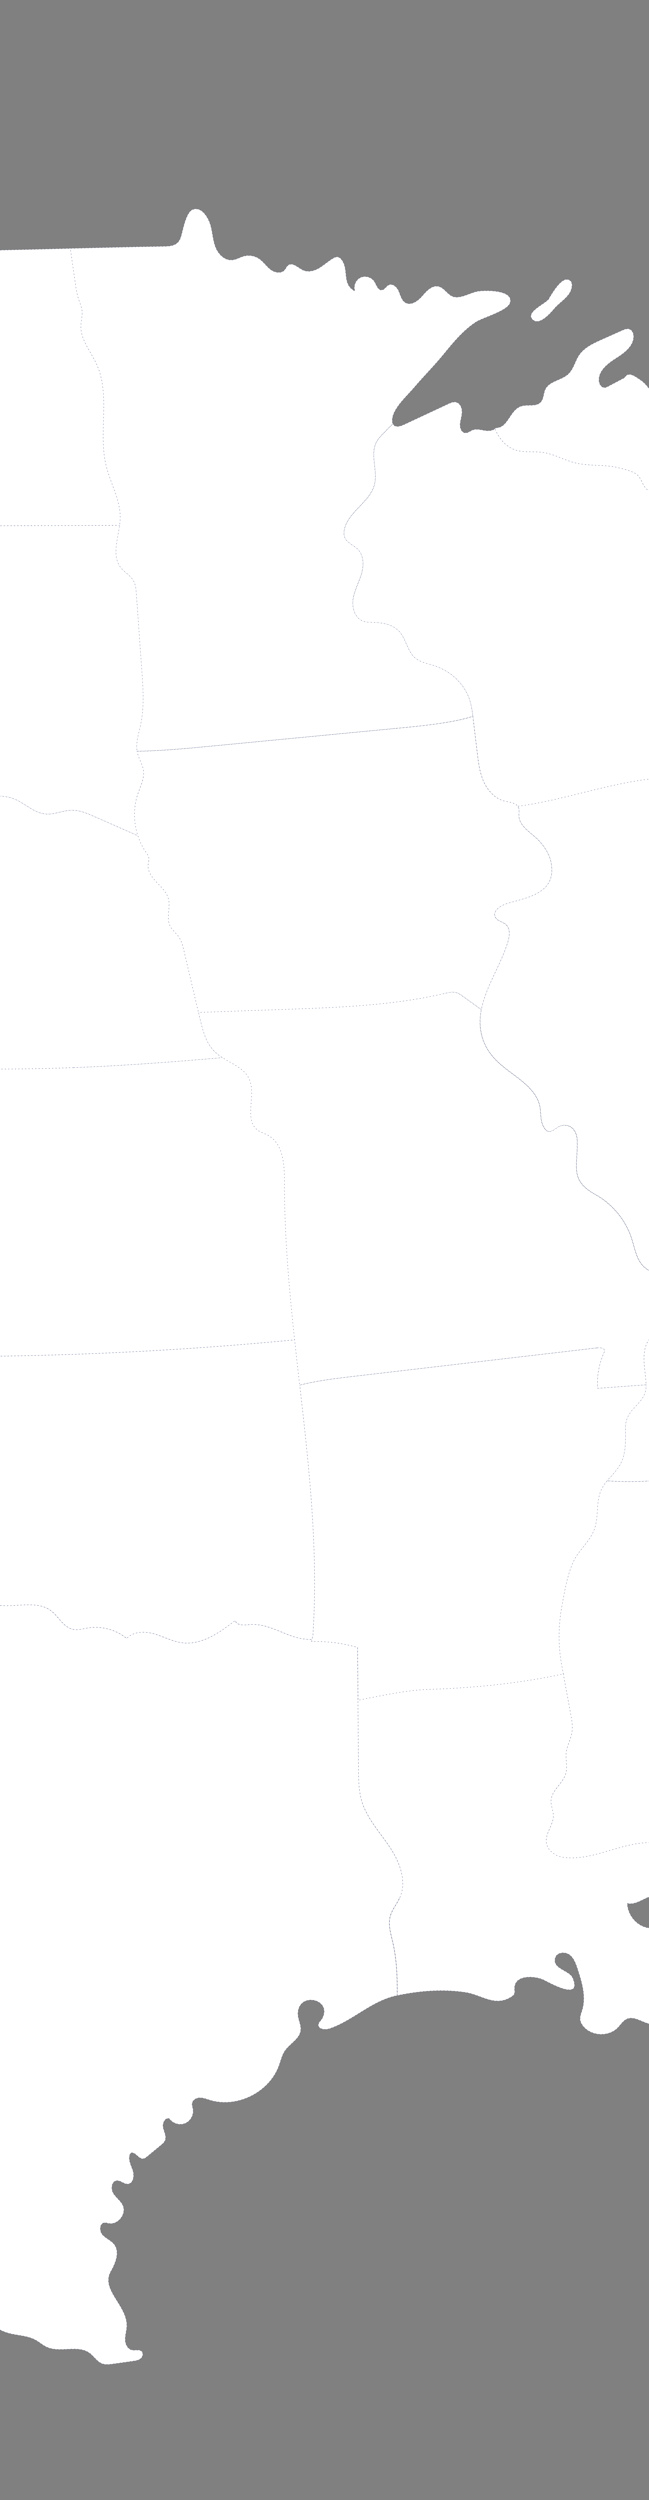
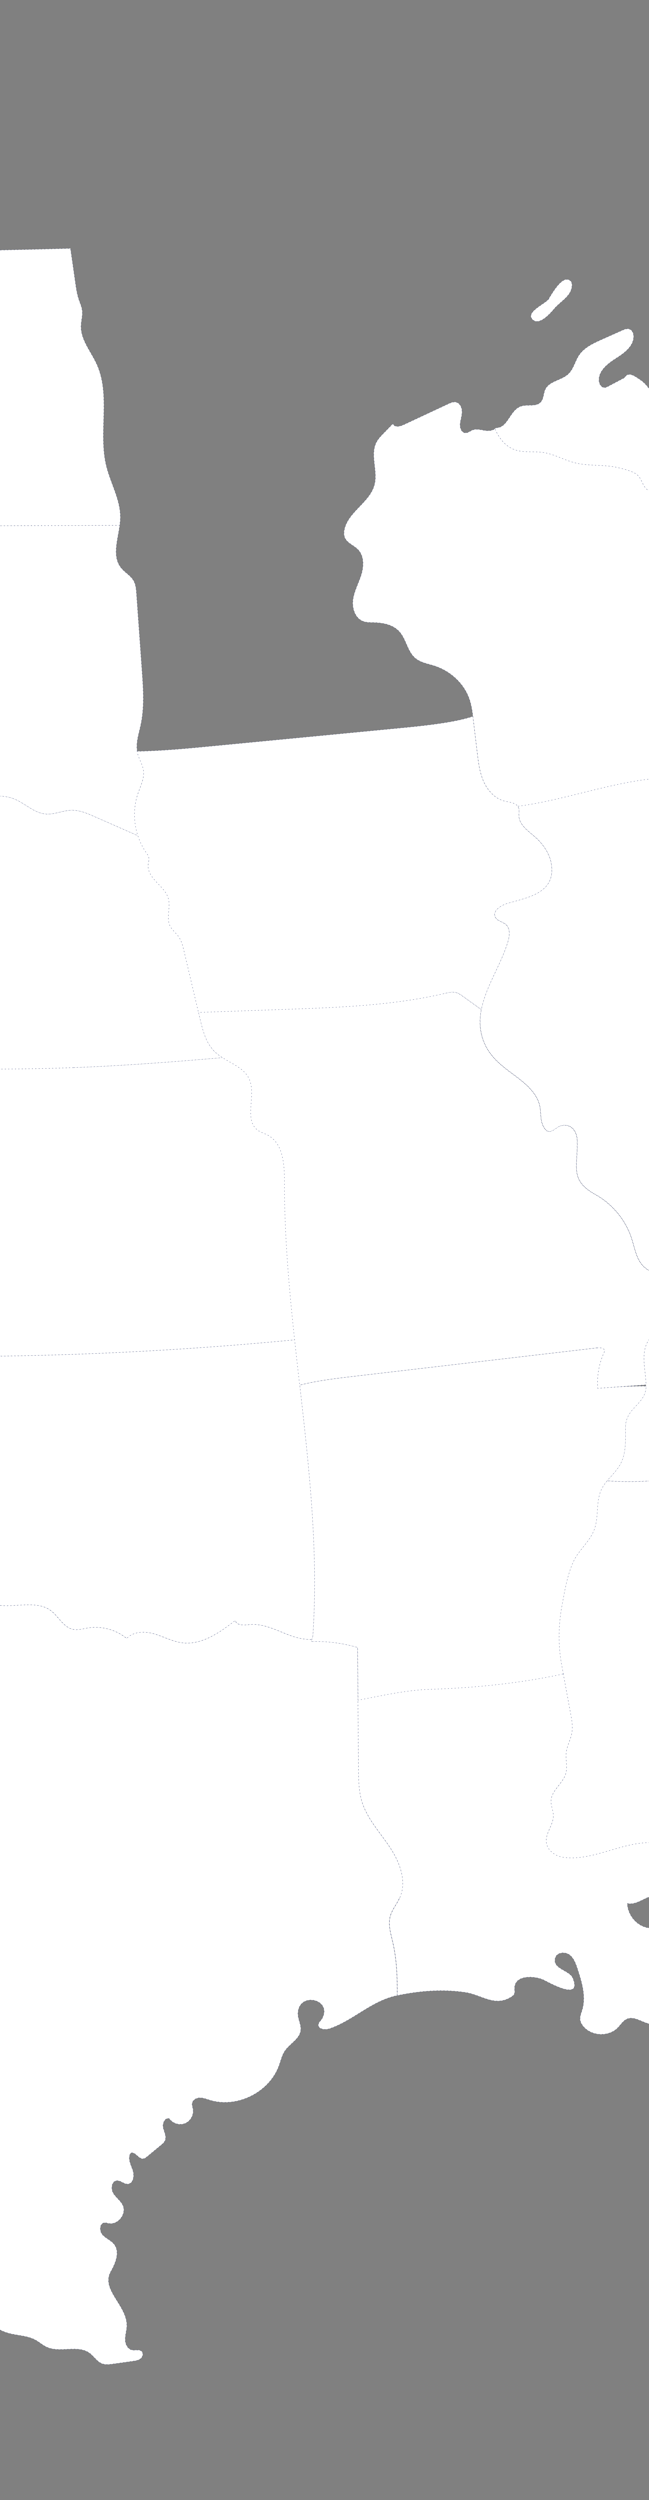
<svg xmlns="http://www.w3.org/2000/svg" width="1920" height="7386" viewBox="0 0 1920 7386" fill="none">
  <rect x="0" y="0" width="1920" height="7386" fill="#808080" stroke="none" />
  <path d="M3013.8 4068.45C3025.69 4053.45 3050.93 4056.2 3064.28 4042.3C3075.44 4030.78 3074.34 4012.12 3082.57 3998.22C3090.8 3984.32 3106.71 3977.56 3121.16 3970.42C3187.18 3938.6 3243.32 3886.3 3279.53 3822.47C3292.33 3799.98 3308.06 3772.36 3334.03 3772.54C3342.81 3772.54 3351.59 3776.2 3360.18 3774.37C3384.14 3769.62 3387.25 3731.94 3410.29 3724.08C3420.54 3720.61 3431.69 3724.26 3442.48 3723.53C3473.21 3721.34 3489.48 3684.76 3489.12 3653.85C3488.93 3635.2 3485.09 3616.36 3483.45 3597.89C3456.02 3606.12 3428.58 3614.17 3401.15 3622.4C3315.93 3647.64 3230.7 3673.06 3144.2 3692.81C2871.34 3754.99 2586.41 3761.39 2319.58 3845.33C2208.2 3880.45 2087.5 3928.18 1976.86 3912.45C1964.24 3924.15 1947.23 3930.74 1933.88 3942.08C1887.06 3982.13 1911.2 4044.13 1911.2 4094.97C1911.2 4148.73 1850.3 4157.88 1850.3 4216.58C1850.3 4253.89 1852.86 4293.21 1834.94 4325.95C1824.88 4344.24 1809.34 4358.68 1796.17 4374.78C1939.37 4385.2 2085.31 4361.06 2217.17 4304C2248.8 4290.29 2281.18 4274.56 2315.56 4276.02C2335.31 4276.94 2354.15 4283.52 2373.53 4286.99C2418.7 4295.04 2464.79 4285.71 2509.78 4276.57C2674.01 4242.92 2838.42 4208.9 2999.91 4164.46C3000.64 4140.32 3002.65 4116.36 3005.94 4092.41C3007.04 4083.99 3008.68 4075.03 3013.99 4068.45H3013.8Z" fill="white" stroke="#424E7D" stroke-linecap="round" stroke-linejoin="round" stroke-dasharray="2 8" />
  <path d="M2252.64 4918.88C2253.37 4768.91 2254.29 4618.77 2264.16 4469.17C2267.27 4422.72 2270.57 4372.97 2247.34 4332.55C2240.76 4321.03 2231.98 4310.79 2221.74 4302.2C2220.09 4302.93 2218.63 4303.66 2216.98 4304.21C2085.12 4361.27 1939.36 4385.41 1795.98 4374.98C1789.4 4382.85 1783.37 4391.08 1778.98 4400.4C1761.6 4436.98 1771.84 4481.24 1757.76 4519.1C1747.89 4545.61 1727.22 4566.28 1710.58 4588.96C1681.32 4628.64 1671.08 4696.13 1662.11 4744.22C1651.51 4801.65 1650.59 4860.54 1661.2 4918.15C1670.16 4966.43 1679.12 5014.71 1687.9 5062.99C1691.38 5081.83 1694.85 5101.21 1691.56 5120.05C1688.08 5139.8 1677.29 5157.72 1674.92 5177.66C1672.54 5198.14 1679.31 5219.35 1673.82 5239.29C1665.59 5269.46 1631.02 5289.58 1629.93 5320.85C1629.38 5335.67 1636.69 5349.75 1636.88 5364.56C1637.24 5392 1612.92 5415.95 1616.03 5443.2C1618.59 5466.61 1641.45 5483.44 1664.67 5487.28C1747.34 5500.63 1835.67 5444.48 1920.53 5444.12C1950.34 5444.12 1987.46 5452.53 1994.6 5481.43C1998.07 5495.51 1993.13 5511.24 1999.53 5524.22C2004.29 5533.73 2013.98 5539.22 2022.76 5545.43C2054.4 5567.56 2075.98 5602.86 2083.11 5640.72C2104.69 5637.06 2124.44 5627.37 2138.16 5610.17C2164.31 5577.07 2206.56 5557.5 2248.62 5558.42C2269.47 5558.97 2290.32 5564.27 2311.17 5562.44C2313.54 5562.26 2315.74 5561.89 2317.93 5561.53C2287.76 5401.32 2259.96 5240.39 2253.74 5077.62C2251.73 5024.77 2251.91 4971.73 2252.28 4918.69L2252.64 4918.88Z" fill="white" stroke="#424E7D" stroke-linecap="round" stroke-linejoin="round" stroke-dasharray="2 8" />
  <path d="M2053.1 2297.97C2052.92 2289.19 2053.1 2280.42 2054.02 2271.82C2057.49 2239.45 2067 2202.14 2045.6 2177.64C2039.39 2170.5 2031.16 2165.38 2024.76 2158.25C2012.87 2144.53 2009.76 2125.51 2007.2 2107.59C2001.53 2067.17 1996.59 2022.73 2018.9 1988.72C2024.02 1980.85 2030.61 1973.54 2032.62 1964.39C2039.39 1933.3 2011.59 1907.33 2022.38 1872.59C2031.7 1842.59 2061.7 1816.08 2045.05 1782.06C2041.58 1774.74 2035.91 1768.53 2034.08 1760.66C2031.89 1751.15 2035.55 1741.28 2039.02 1732.13C2055.3 1690.62 2071.76 1649.1 2088.03 1607.59C2094.07 1592.41 2095.53 1572.48 2087.3 1557.66C2084.01 1551.81 2076.88 1547.42 2070.48 1549.62C2067.37 1550.71 2064.81 1553.09 2062.61 1555.65C2048.71 1571.93 2050.36 1591.13 2045.42 1610.52C2041.76 1624.96 2032.8 1637.22 2024.02 1649.29C2001.35 1680.19 1978.67 1711.28 1955.99 1742.19C1954.89 1743.65 1953.8 1745.3 1952.15 1746.22C1944.65 1750.79 1936.97 1739.63 1936.42 1730.67C1933.86 1687.33 1972.82 1650.93 1975.19 1607.59C1975.93 1593.32 1972.63 1578.88 1975.19 1564.8C1975.56 1562.23 1976.66 1559.86 1977.57 1557.3C1952.7 1535.35 1936.24 1503.71 1934.96 1470.43C1934.78 1465.31 1934.78 1459.64 1931.48 1455.8C1928.01 1451.41 1921.79 1450.49 1917.04 1447.57C1900.94 1438.24 1899.3 1413.92 1885.03 1402.21C1872.23 1391.61 1844.25 1385.02 1828.16 1381.18C1784.45 1370.76 1738.54 1378.07 1695.2 1365.45C1665.39 1356.67 1637.59 1340.76 1606.87 1336.37C1579.07 1332.35 1549.63 1337.84 1523.11 1328.51C1494.58 1318.45 1476.66 1294.68 1464.22 1266.51C1456.36 1273.1 1444.47 1273.46 1433.86 1271.82C1421.97 1269.81 1409.17 1266.15 1398.02 1270.54C1390.7 1273.46 1384.12 1279.68 1376.25 1278.95C1365.28 1278.03 1360.34 1264.32 1361.07 1253.35C1361.99 1241.28 1366.56 1229.57 1366.74 1217.5C1367.11 1205.43 1361.44 1191.53 1349.73 1188.42C1341.5 1186.23 1333.09 1189.89 1325.59 1193.54C1282.07 1213.84 1238.54 1234.14 1195.2 1254.44C1176 1263.4 1165.94 1260.3 1162.28 1251.88C1153.14 1261.21 1144.17 1270.54 1135.03 1279.86C1127.17 1287.91 1119.12 1296.14 1113.82 1306.2C1094.06 1343.69 1118.39 1390.51 1107.96 1431.47C1094.98 1483.6 1030.97 1511.03 1019.08 1563.52C1017.25 1571.56 1016.89 1579.97 1019.81 1587.66C1026.58 1604.66 1047.06 1610.88 1059.5 1624.05C1077.24 1642.7 1076.51 1672.51 1069.01 1697.2C1061.51 1721.89 1048.34 1744.93 1044.5 1770.36C1040.66 1795.78 1049.99 1826.32 1074.13 1835.46C1083.64 1839.12 1094.06 1838.94 1104.31 1839.12C1131.74 1839.67 1161.18 1844.79 1180.2 1864.72C1201.97 1887.4 1204.71 1924.53 1228.85 1944.64C1244.39 1957.63 1265.43 1960.92 1284.63 1966.95C1331.81 1981.95 1372.59 2018.53 1388.69 2065.53C1395.27 2084.73 1397.83 2105.03 1400.21 2125.33C1404.23 2158.25 1408.07 2191.35 1412.1 2224.27C1415.57 2253.35 1419.23 2282.98 1431.3 2309.68C1443.37 2336.38 1465.32 2360.34 1493.66 2367.1C1507.38 2370.39 1524.57 2371.67 1532.07 2382.65C1694.65 2361.25 1852.11 2293.03 2016.16 2297.42C2028.41 2297.79 2040.85 2298.34 2053.28 2298.52L2053.1 2297.97Z" fill="white" stroke="#424E7D" stroke-linecap="round" stroke-linejoin="round" stroke-dasharray="2 8" />
  <path d="M2218.43 3319.37C2237.81 3277.67 2239.46 3227.93 2223 3184.95C2217.33 3170.32 2209.65 3156.05 2208.73 3140.33C2207.82 3125.88 2212.94 3111.98 2216.78 3098.08C2233.79 3037.36 2229.22 2972.81 2219.34 2910.44C2204.34 2816.26 2177.83 2724.08 2161.73 2630.08C2152.4 2575.22 2146.92 2518.89 2149.48 2463.29C2130.28 2457.99 2114.18 2444.09 2101.38 2428.55C2071.21 2392.15 2054.38 2345.15 2053.28 2297.97C2040.85 2297.97 2028.23 2297.24 2016.16 2296.87C1851.93 2292.48 1694.47 2360.7 1532.07 2382.09C1532.8 2383.19 1533.53 2384.47 1534.08 2385.75C1537 2393.25 1534.81 2401.48 1535.18 2409.53C1535.91 2436.59 1562.24 2454.52 1582.72 2472.26C1607.05 2493.47 1626.62 2521.82 1631.37 2553.64C1643.99 2637.95 1562.79 2650.75 1501.52 2668.49C1481.22 2674.34 1455.62 2691.53 1465.68 2710C1471.71 2721.34 1487.44 2722.99 1496.95 2731.4C1510.49 2743.65 1507.74 2765.23 1502.44 2782.79C1475.74 2870.57 1408.99 2951.59 1422.15 3042.48C1425.63 3066.44 1434.77 3089.67 1448.85 3109.42C1466.05 3133.74 1489.82 3152.58 1513.78 3170.32C1549.44 3196.65 1589.31 3225.92 1597.54 3269.44C1601.01 3287.73 1598.45 3307.48 1606.32 3324.49C1623.51 3361.8 1641.06 3331.62 1658.07 3326.32C1686.42 3317.54 1707.09 3337.47 1708 3370.39C1710.01 3446.47 1684.41 3486.16 1761.4 3528.77C1812.06 3556.75 1851.38 3604.48 1869.12 3659.53C1878.08 3687.51 1882.65 3718.6 1902.77 3739.82C1924.9 3763.04 1957.82 3767.25 1990.37 3773.1C1996.77 3748.23 2013.05 3727.2 2036.82 3731.77C2058.59 3735.98 2077.42 3761.95 2097.72 3752.8C2123.33 3741.28 2103.94 3697.2 2122.78 3676.36C2131.37 3666.85 2145.27 3665.2 2157.16 3660.63C2169.05 3656.06 2181.12 3643.8 2176.18 3632.1C2173.8 3626.06 2167.58 3622.41 2164.11 3617.1C2158.07 3608.14 2160.09 3596.25 2162.65 3585.83C2166.49 3570.1 2171.42 3554.56 2177.09 3539.38C2174.53 3538.83 2171.97 3538.1 2169.6 3537.36C2182.95 3496.77 2164.66 3451.59 2173.99 3409.71C2181.3 3376.61 2204.71 3349.73 2219.16 3319L2218.43 3319.37Z" fill="white" stroke="#424E7D" stroke-linecap="round" stroke-linejoin="round" stroke-dasharray="2 8" />
  <path d="M-828.209 1554.74C-723.783 1552.55 -621.369 1555.48 -517.125 1555.11C-226.707 1554.2 63.71 1553.1 354.129 1552.18C355.043 1545.23 355.775 1538.28 355.958 1531.52C357.421 1477.75 327.245 1428.74 314.443 1376.43C290.303 1277.86 328.342 1167.58 285.913 1075.41C268.722 1037.92 238.364 1003.53 239.644 962.386C240.009 947.39 244.947 932.393 243.119 917.58C241.838 906.241 236.901 895.817 233.243 885.027C227.757 868.567 225.196 851.376 222.819 834.185C218.064 800.718 213.309 767.433 208.371 733.965C-4.139 739.452 -217.381 745.121 -430.073 740.915C-597.046 737.806 -763.652 730.308 -930.258 719.518C-946.717 999.694 -961.897 1280.05 -976.527 1560.41C-927.149 1563.34 -871.918 1555.48 -828.209 1554.56V1554.74Z" fill="white" stroke="#424E7D" stroke-linecap="round" stroke-linejoin="round" stroke-dasharray="2 8" />
  <path d="M-54.797 2355.04C-23.158 2351.93 9.578 2348.46 39.388 2359.43C72.855 2371.86 99.739 2402.04 135.218 2404.97C160.822 2407.16 185.511 2394.36 211.298 2393.81C235.072 2393.26 257.933 2402.95 279.696 2412.65C322.673 2431.48 365.651 2450.5 408.628 2469.34C395.278 2429.11 394.546 2384.48 408.262 2344.25C415.76 2322.12 427.648 2299.81 424.722 2276.58C422.345 2258.11 411.189 2242.2 406.799 2224.1C400.581 2197.21 410.274 2169.78 416.127 2142.71C427.648 2089.86 423.808 2035.18 419.967 1981.23C414.481 1905.51 409.177 1829.8 403.69 1753.9C402.776 1740.55 401.679 1726.65 394.912 1715.13C386.134 1700.14 369.491 1691.54 358.518 1678.01C331.086 1644.17 348.094 1596.99 354.129 1552.18C63.711 1553.1 -226.707 1554.2 -517.125 1555.11C-621.368 1555.48 -723.783 1552.55 -828.209 1554.74C-872.101 1555.66 -927.331 1563.52 -976.527 1560.6C-990.243 1821.57 -1003.23 2082.54 -1015.3 2343.7C-694.704 2350.28 -373.745 2386.13 -54.797 2355.04Z" fill="white" stroke="#424E7D" stroke-linecap="round" stroke-linejoin="round" stroke-dasharray="2 8" />
  <path d="M872.061 3958.56C855.236 3802.74 841.52 3646.93 841.885 3490.56C841.885 3439.35 837.679 3377.54 792.507 3353.58C782.997 3348.46 772.207 3345.72 763.428 3339.5C720.085 3308.78 759.405 3236.72 737.825 3188.26C723.743 3156.62 688.264 3143.63 658.454 3124.43C512.147 3137.23 365.658 3148.57 218.803 3153.87C53.111 3160.09 -112.581 3158.63 -278.272 3157.35C-402.816 3156.25 -527.176 3155.34 -651.72 3154.24C-649.159 3434.23 -658.486 3714.41 -679.518 3993.67C-673.848 3994.77 -667.996 3995.32 -662.327 3995.5C-150.803 4020.19 362.549 4007.39 872.244 3958.38L872.061 3958.56Z" fill="white" stroke="#424E7D" stroke-linecap="round" stroke-linejoin="round" stroke-dasharray="2 8" />
  <path d="M-662.512 3995.49C-668.182 3995.12 -674.034 3994.76 -679.703 3993.66C-679.703 3995.86 -680.069 3998.05 -680.069 4000.06C-743.347 3985.07 -809.001 3979.94 -873.925 3985.07C-877.217 4032.43 -879.594 4082.36 -872.827 4129.18C-669.279 4133.57 -465.547 4131.55 -262.181 4123.14C-269.314 4300.72 -266.937 4478.85 -254.684 4656.25C-222.313 4640.15 -179.335 4649.84 -157.024 4678.19C-148.062 4689.53 -137.638 4705.26 -123.739 4701.42C-112.584 4698.31 -108.011 4684.04 -97.587 4679.29C-77.104 4670.14 -63.571 4700.14 -49.855 4717.88C-7.06 4773.29 91.697 4716.78 148.756 4757.01C173.079 4774.2 186.796 4807.49 216.057 4813.71C230.505 4816.82 245.318 4812.06 259.949 4809.68C300.366 4802.92 343.526 4814.62 375.165 4840.77C394.733 4819.56 428.567 4819.01 456.365 4827.06C484.163 4835.1 510.316 4849.74 538.845 4853.39C596.819 4860.89 650.038 4823.03 696.49 4787.37C699.782 4802.92 722.094 4801.45 737.822 4799.81C779.336 4795.42 818.473 4816.82 857.61 4831.45C877.91 4839.13 900.954 4844.25 922.534 4843.7C923.265 4838.4 925.094 4839.68 925.826 4829.8C945.394 4538.83 903.514 4248.97 872.058 3958.36C362.363 4007.38 -150.989 4020.18 -662.512 3995.49Z" fill="white" stroke="#424E7D" stroke-linecap="round" stroke-linejoin="round" stroke-dasharray="2 8" />
  <path d="M218.615 3154.05C365.47 3148.56 511.959 3137.22 658.266 3124.6C650.036 3119.3 642.172 3113.63 635.222 3107.04C609.618 3081.81 600.292 3044.68 591.879 3009.75C576.334 2943.73 560.789 2877.53 545.061 2811.51C541.22 2795.41 537.197 2778.77 527.504 2765.42C520.006 2755.18 509.399 2747.31 503.547 2735.98C491.111 2711.65 505.376 2681.29 498.426 2654.78C489.465 2620.94 448.682 2602.84 439.72 2569C433.685 2546.51 448.316 2540.47 434.783 2521.64C423.261 2505.73 414.849 2487.99 408.63 2469.33C365.653 2450.49 322.675 2431.48 279.698 2412.64C257.935 2402.95 235.074 2393.25 211.3 2393.8C185.513 2394.53 160.824 2407.15 135.22 2404.96C99.741 2402.03 72.858 2371.86 39.39 2359.42C9.763 2348.26 -23.156 2351.92 -54.795 2355.03C-373.742 2386.12 -694.885 2350.28 -1015.3 2343.69C-1023.53 2522.73 -1031.57 2701.96 -1039.07 2881C-907.212 2884.29 -776.816 2887.77 -644.775 2891.06C-655.016 2961.65 -653.188 3033.34 -652.273 3104.67C-652.09 3121.31 -652.09 3137.95 -651.907 3154.41C-527.364 3155.51 -403.004 3156.42 -278.461 3157.52C-112.769 3158.98 53.106 3160.26 218.615 3154.05Z" fill="white" stroke="#424E7D" stroke-linecap="round" stroke-linejoin="round" stroke-dasharray="2 8" />
  <path d="M1183.13 5606.5C1204.35 5558.04 1182.77 5501.71 1153.32 5457.64C1124.06 5413.74 1086.39 5373.69 1070.84 5323.22C1061.33 5291.94 1060.97 5258.84 1060.6 5226.11C1059.69 5106.5 1058.77 4986.71 1057.68 4867.11C1013.78 4854.12 967.698 4848.09 921.977 4849.55C921.977 4846.81 921.977 4845.16 922.16 4843.7C900.58 4844.25 877.537 4838.94 857.237 4831.45C818.1 4816.81 778.962 4795.42 737.448 4799.81C721.537 4801.45 699.409 4802.92 696.117 4787.37C649.847 4823.22 596.629 4861.07 538.472 4853.39C509.759 4849.73 483.79 4835.1 455.991 4827.06C428.193 4819.01 394.36 4819.38 374.792 4840.77C343.336 4814.62 300.175 4802.92 259.575 4809.68C244.945 4812.06 230.131 4816.81 215.683 4813.71C186.605 4807.49 172.706 4774.2 148.382 4757.01C91.323 4716.59 -7.434 4773.29 -50.228 4717.88C-63.944 4700.14 -77.478 4670.14 -97.961 4679.29C-108.568 4684.04 -112.957 4698.31 -124.113 4701.42C-138.012 4705.26 -148.437 4689.53 -157.398 4678.19C-179.892 4649.84 -222.687 4640.33 -255.057 4656.24C-267.31 4478.85 -269.871 4300.72 -262.556 4123.14C-467.202 4131.55 -672.03 4133.56 -876.676 4129.18C-886.369 4526.21 -896.245 4923.44 -905.938 5320.47C-1167.46 5309.5 -1438.49 5317.18 -1697.64 5282.07C-1700.2 5281.7 -1703.49 5281.52 -1705.14 5283.53C-1706.42 5284.99 -1706.42 5286.82 -1706.42 5288.65C-1705.14 5307.86 -1683.01 5317 -1668.74 5329.8C-1661.24 5336.57 -1656.12 5344.61 -1652.1 5353.58C-1643.69 5355.04 -1637.65 5358.51 -1635.27 5369.67C-1628.87 5400.94 -1604 5427.64 -1573.28 5436.06C-1561.76 5439.17 -1548.77 5440.45 -1539.99 5448.68C-1526.82 5461.11 -1530.3 5482.33 -1529.2 5500.25C-1525.91 5552.92 -1476.9 5591.32 -1427.52 5609.79C-1413.25 5615.1 -1397.89 5619.85 -1388.2 5631.56C-1374.48 5647.83 -1376.31 5671.79 -1367.53 5691.18C-1356.01 5716.6 -1330.23 5731.96 -1317.24 5756.28C-1301.51 5785.73 -1299.32 5821.39 -1292.92 5853.58C-1285.79 5890.52 -1270.42 5920.51 -1245 5948.13C-1221.04 5974.1 -1202.94 6015.06 -1175.51 6036.09C-1157.22 6049.99 -1132.71 6051.82 -1110.77 6058.59C-1066.51 6072.49 -1032.86 6107.42 -996.83 6136.68C-989.698 6142.35 -982.2 6148.02 -973.239 6149.85C-951.11 6154.24 -951.11 6129.73 -936.845 6120.77C-915.63 6107.42 -894.05 6115.28 -881.248 6083.1C-871.921 6059.69 -868.812 6031.34 -848.878 6015.8C-835.162 6005.19 -816.508 6003.54 -801.146 5995.68C-785.966 5988 -774.445 5974.65 -760.18 5965.68C-725.066 5943.92 -696.171 5948.49 -655.754 5957.09C-618.812 5942.46 -577.846 5969.34 -554.071 6001.35C-530.479 6033.35 -515.117 6072.12 -484.758 6098.09C-466.287 6113.82 -443.427 6123.88 -425.504 6140.52C-399.718 6164.48 -387.648 6199.23 -373.566 6231.41C-337.903 6312.43 -283.953 6383.94 -230.368 6454.53C-217.749 6471.17 -205.13 6488 -189.402 6501.71C-172.577 6516.53 -151.911 6528.6 -141.67 6548.53C-127.953 6575.05 -136.183 6607.97 -127.039 6636.32C-119.358 6660.09 -100.155 6678.56 -90.28 6701.42C-78.026 6729.59 -80.587 6761.77 -73.272 6791.58C-61.567 6839.5 -22.613 6879.73 24.936 6892.9C51.637 6900.4 81.081 6899.85 105.405 6913.38C116.744 6919.6 126.62 6928.75 138.324 6934.05C177.644 6952.16 229.948 6926.37 264.879 6951.79C278.229 6961.48 287.007 6977.58 302.552 6983.25C312.428 6986.72 323.218 6985.44 333.46 6983.98C353.577 6981.23 373.511 6978.49 393.628 6975.56C401.492 6974.47 409.905 6973.19 416.123 6968.07C422.341 6962.95 424.901 6952.7 419.232 6946.85C412.282 6939.9 400.395 6944.66 390.885 6942.83C378.266 6940.45 370.951 6926.37 370.402 6913.57C369.854 6900.77 373.877 6888.15 374.975 6875.34C379.547 6812.43 296.7 6765.43 327.974 6710.57C342.055 6685.7 355.223 6653.14 337.666 6630.46C328.522 6618.76 313.343 6613.46 303.284 6602.3C293.408 6591.33 294.323 6568.28 308.953 6566.82C313.16 6566.27 317.183 6567.92 321.389 6568.65C348.639 6574.14 374.791 6541.22 363.635 6515.98C357.417 6501.9 343.335 6492.94 335.289 6479.77C327.242 6466.78 329.985 6444.11 345.165 6442.46C356.686 6441.18 366.196 6452.89 377.718 6452.34C395.092 6451.6 398.383 6426.55 392.348 6410.27C386.313 6394 376.803 6375.16 386.679 6360.9C399.663 6354.86 409.54 6379.18 423.621 6377.72C428.01 6377.17 431.485 6374.43 434.96 6371.69C448.859 6360.16 462.758 6348.64 476.474 6337.3C481.046 6333.65 485.618 6329.62 487.996 6324.32C493.482 6312.25 485.618 6298.71 482.692 6285.73C479.766 6272.75 488.91 6254.27 501.164 6259.39C511.039 6273.84 531.522 6279.88 547.616 6273.11C563.71 6266.53 573.951 6247.87 570.842 6230.68C569.927 6225.2 567.55 6219.71 568.464 6214.22C569.745 6204.16 580.534 6197.95 590.593 6197.58C600.652 6197.22 610.344 6201.24 619.854 6204.16C700.506 6229.58 796.885 6181.85 825.415 6102.3C830.718 6087.67 834.01 6072.12 842.606 6059.32C857.236 6037.56 886.864 6024.02 889.607 5997.87C891.436 5981.05 880.829 5965.14 881.377 5948.31C883.206 5883.21 983.609 5905.52 953.25 5962.94C949.958 5969.34 942.826 5973.92 941.911 5981.05C940.266 5995.31 962.029 5997.87 975.562 5993.12C1045.97 5968.79 1097.91 5912.1 1173.08 5895.82C1173.62 5895.82 1174.17 5895.64 1174.72 5895.46C1175.27 5842.42 1173.62 5789.39 1161.55 5737.81C1155.7 5712.58 1147.47 5686.61 1154.06 5661.55C1159.54 5641.43 1173.99 5625.16 1182.4 5605.95L1183.13 5606.5Z" fill="white" stroke="#424E7D" stroke-linecap="round" stroke-linejoin="round" stroke-dasharray="2 8" />
  <path d="M2214.77 5889.23C2200.69 5857.22 2158.08 5850.27 2123.33 5853.93C2115.47 5854.84 2106.14 5855.58 2100.84 5849.54C2097.55 5845.88 2096.81 5840.58 2096.26 5835.64C2092.61 5805.46 2095.35 5765.23 2124.79 5757.73C2136.86 5754.62 2151.13 5758.46 2161.19 5751.15C2172.71 5742.74 2171.25 5724.26 2163.57 5712.01C2147.29 5686.04 2108.34 5678.18 2083.1 5695.55C2074.14 5701.77 2067 5710.55 2056.95 5714.94C2046.89 5719.33 2032.44 5716.58 2029.7 5705.98C2028.05 5699.76 2031.34 5693.36 2031.71 5686.77C2032.62 5672.69 2017.44 5660.26 2003.73 5663.73C1994.76 5666.11 1988.18 5673.61 1981.05 5679.46C1959.1 5697.56 1926.73 5702.14 1900.76 5690.43C1874.79 5678.73 1856.69 5651.48 1855.77 5623.13C1887.78 5631.18 1917.95 5592.95 1949.78 5601C1960.2 5603.56 1968.61 5610.88 1977.39 5616.91C2005.01 5635.93 2046.89 5646.54 2083.28 5640.32C2076.33 5602.47 2054.57 5567.17 2022.93 5545.04C2014.33 5539 2004.46 5533.34 1999.7 5523.83C1993.12 5510.84 1998.24 5495.11 1994.76 5481.03C1987.63 5451.95 1950.69 5443.54 1920.7 5443.72C1835.84 5444.09 1747.51 5500.23 1664.84 5486.88C1641.62 5483.04 1618.76 5466.22 1616.2 5442.81C1613.09 5415.56 1637.23 5391.6 1637.05 5364.17C1637.05 5349.36 1629.55 5335.27 1630.1 5320.46C1631.19 5289.19 1665.76 5269.07 1673.99 5238.89C1679.47 5218.96 1672.71 5197.75 1675.09 5177.26C1677.46 5157.33 1688.25 5139.41 1691.73 5119.65C1695.02 5100.82 1691.73 5081.43 1688.07 5062.59C1680.75 5023.28 1673.62 4983.96 1666.31 4944.64C1537.37 4972.8 1403.14 4985.97 1271.65 4990.17C1200.69 4992.55 1129.18 5009.01 1058.95 5022.36C1059.5 5090.03 1060.05 5157.88 1060.6 5225.54C1060.78 5258.28 1061.15 5291.38 1070.84 5322.65C1086.39 5373.13 1124.06 5413.18 1153.32 5457.07C1182.58 5500.96 1204.16 5557.48 1183.13 5605.94C1174.72 5624.96 1160.27 5641.42 1154.78 5661.54C1148.02 5686.41 1156.43 5712.56 1162.28 5737.8C1174.35 5789.37 1176 5842.41 1175.45 5895.44C1240.56 5881.54 1311.33 5876.06 1377.53 5886.3C1425.08 5893.61 1464.4 5930.56 1513.23 5899.1C1516.34 5897.09 1519.45 5894.71 1521.1 5891.42C1523.84 5885.93 1522.01 5879.35 1522.2 5873.13C1523.66 5832.35 1584.56 5837.84 1608.15 5849.36C1625.34 5857.77 1723 5913.73 1694.47 5843.87C1684.78 5820.28 1631.93 5816.8 1643.08 5783.34C1648.2 5767.79 1671.24 5765.41 1684.41 5774.92C1697.58 5784.62 1703.43 5801.26 1708.55 5816.8C1721.35 5856.12 1734.34 5898.55 1722.27 5938.24C1719.53 5947.56 1715.32 5956.89 1716.23 5966.4C1716.97 5974.08 1721.17 5981.22 1726.11 5987.07C1750.8 6016.15 1801.09 6017.97 1827.79 5990.54C1836.57 5981.4 1843.52 5969.51 1855.23 5964.57C1875.89 5955.98 1897.47 5973.53 1919.23 5978.66C1951.06 5986.15 1985.8 5962.56 1993.12 5930.74C2000.43 5898.92 1981.41 5863.99 1951.6 5850.45C1943.01 5846.43 1932.95 5843.5 1928.01 5835.46C1919.42 5821.56 1934.6 5802.54 1950.87 5802.36C1967.15 5802.17 1981.05 5814.43 1990.19 5827.96C1999.34 5841.49 2005.74 5856.85 2016.53 5869.11C2047.62 5903.67 2107.06 5902.58 2134.67 5940.07C2145.28 5954.51 2154.79 5976.09 2172.53 5974.08C2178.2 5973.35 2183.13 5970.24 2187.71 5966.77C2211.12 5948.66 2226.84 5916.11 2214.77 5889.04V5889.23Z" fill="white" stroke="#424E7D" stroke-linecap="round" stroke-linejoin="round" stroke-dasharray="2 8" />
-   <path d="M1174.53 2151.47C1222.63 2146.89 1270.73 2142.32 1318.46 2134.46C1345.53 2130.07 1372.78 2124.4 1398.93 2116.17C1396.73 2098.8 1394.17 2081.61 1388.5 2065.15C1372.41 2018.33 1331.63 1981.75 1284.44 1966.57C1265.24 1960.35 1244.21 1957.06 1228.67 1944.26C1204.52 1924.14 1201.78 1887.02 1180.02 1864.34C1161.18 1844.59 1131.55 1839.47 1104.12 1838.74C1093.88 1838.55 1083.46 1838.74 1073.95 1835.08C1049.81 1825.94 1040.66 1795.58 1044.32 1769.97C1048.16 1744.55 1061.33 1721.33 1068.83 1696.82C1076.32 1672.13 1077.06 1642.32 1059.32 1623.67C1046.7 1610.5 1026.21 1604.28 1019.63 1587.27C1016.7 1579.59 1017.07 1571.18 1018.9 1563.13C1030.79 1510.83 1094.79 1483.21 1107.78 1431.09C1118.02 1389.94 1093.88 1343.12 1113.63 1305.82C1118.94 1295.76 1126.98 1287.53 1134.85 1279.48C1143.99 1270.15 1152.95 1260.83 1162.1 1251.5C1158.07 1242.36 1161.36 1226.99 1168.68 1213.83C1183.13 1187.67 1206.72 1166.64 1225.92 1144.15C1254.27 1110.86 1285.18 1080.14 1312.79 1046.31C1341.14 1011.56 1370.22 976.261 1407.71 951.572C1428.37 938.039 1502.81 918.653 1509.21 893.781C1518.9 856.107 1437.15 857.205 1414.66 860.497C1392.53 863.788 1363.45 882.991 1341.69 876.773C1324.13 871.652 1314.99 850.255 1297.25 846.232C1278.23 841.843 1261.95 859.399 1249.33 874.213C1236.53 889.026 1216.23 904.023 1199.4 894.147C1188.07 887.563 1184.96 872.75 1179.84 860.679C1174.71 848.426 1161.73 836.173 1149.84 842.025C1142.16 845.683 1138.14 855.925 1129.73 856.839C1118.2 858.119 1114 842.574 1107.96 832.515C1099.92 818.982 1080.71 813.13 1066.45 820.079C1052.18 826.846 1044.68 845.317 1050.17 860.131C1013.41 841.294 1030.24 803.803 1015.06 774.359C1011.4 767.409 1006.28 760.094 998.598 759.179C994.026 758.631 989.637 760.643 985.614 763.02C971.166 771.25 958.913 782.954 944.648 791.55C930.383 800.145 912.278 805.083 897.099 798.316C881.919 791.55 866.192 773.627 852.658 783.503C847.72 787.161 845.708 793.379 841.685 797.951C831.444 809.289 812.241 805.449 800.171 796.122C788.101 786.795 779.505 773.261 766.886 764.666C753.719 755.522 736.344 752.596 720.982 756.985C709.278 760.277 698.671 767.226 686.783 768.141C664.837 769.97 646.183 751.316 637.953 730.833C629.906 710.533 628.992 687.855 623.323 666.824C617.471 644.878 596.805 607.935 569.372 619.457C552.73 626.407 543.403 667.738 539.563 682.917C536.454 695.17 534.076 708.704 524.749 717.299C515.057 726.261 500.609 727.541 487.441 727.724C394.537 729.187 301.266 731.564 207.996 733.942C212.751 767.409 217.506 800.694 222.444 834.161C224.821 851.352 227.381 868.543 232.868 885.003C236.526 895.793 241.464 906.217 242.744 917.556C244.573 932.552 239.635 947.366 239.269 962.362C237.989 1003.51 268.347 1037.89 285.538 1075.38C327.967 1167.56 289.927 1277.84 314.068 1376.41C326.87 1428.71 357.046 1477.73 355.583 1531.49C354.12 1581.79 326.504 1638.85 358.143 1677.98C369.116 1691.52 385.758 1700.11 394.536 1715.11C401.303 1726.63 402.4 1740.53 403.315 1753.88C408.801 1829.59 414.105 1905.31 419.592 1981.2C423.432 2035.15 427.272 2089.84 415.751 2142.69C410.264 2168.11 401.303 2193.9 405.692 2219.32C479.394 2218.04 553.096 2211.09 626.615 2203.95C809.132 2186.4 991.649 2169.02 1174.17 2151.47H1174.53Z" fill="white" stroke="#424E7D" stroke-linecap="round" stroke-linejoin="round" stroke-dasharray="2 8" />
  <path d="M1316.27 2934.95C1327.79 2932.21 1340.04 2929.46 1351.2 2932.94C1357.78 2934.95 1363.45 2939.16 1369.12 2943.18C1387.41 2956.35 1405.7 2969.52 1423.99 2982.68C1436.97 2915.02 1481.59 2851.19 1502.26 2783.16C1507.56 2765.78 1510.31 2744.02 1496.77 2731.77C1487.26 2723.17 1471.54 2721.53 1465.5 2710.37C1455.44 2691.72 1481.05 2674.71 1501.35 2668.86C1562.61 2651.12 1643.63 2638.31 1631.19 2554.01C1626.44 2522 1606.87 2493.84 1582.55 2472.62C1562.06 2454.7 1535.73 2436.96 1535 2409.89C1534.81 2401.85 1537.01 2393.62 1533.9 2386.12C1528.05 2371.49 1508.66 2370.57 1493.3 2366.92C1464.77 2359.97 1442.82 2336.19 1430.94 2309.49C1418.87 2282.79 1415.21 2253.16 1411.73 2224.08C1407.71 2191.17 1403.87 2158.06 1399.85 2125.15C1399.48 2122.22 1399.11 2119.29 1398.75 2116.55C1372.6 2124.96 1345.35 2130.45 1318.28 2134.84C1270.55 2142.52 1222.45 2147.27 1174.35 2151.85C991.835 2169.4 809.317 2186.78 626.8 2204.33C553.281 2211.47 479.58 2218.42 405.878 2219.7C406.061 2221.34 406.243 2222.8 406.609 2224.45C410.816 2242.56 422.154 2258.65 424.532 2276.94C427.458 2300.16 415.754 2322.48 408.073 2344.6C387.955 2403.31 398.197 2471.53 434.59 2522C448.306 2540.84 433.676 2546.87 439.528 2569.37C448.49 2603.2 489.272 2621.31 498.234 2655.14C505.183 2681.66 490.918 2711.83 503.354 2736.34C509.207 2747.68 519.814 2755.54 527.312 2765.78C537.188 2779.13 541.211 2795.78 544.869 2811.87C558.951 2871.86 573.216 2931.66 587.298 2991.64C673.801 2988.54 760.488 2985.61 846.991 2982.5C1004.27 2977.01 1162.65 2971.16 1315.9 2935.5L1316.27 2934.95Z" fill="white" stroke="#424E7D" stroke-linecap="round" stroke-linejoin="round" stroke-dasharray="2 8" />
-   <path d="M1666.49 4945.18L1661.55 4918.12C1650.94 4860.51 1651.86 4801.8 1662.46 4744.2C1671.43 4695.92 1681.67 4628.61 1710.93 4588.93C1727.57 4566.25 1748.24 4545.4 1758.11 4519.07C1772.19 4481.21 1761.95 4436.95 1779.33 4400.38C1792.68 4372.21 1820.11 4353.38 1835.11 4326.13C1853.03 4293.39 1850.47 4254.07 1850.47 4216.76C1850.47 4158.06 1911.55 4149.1 1911.37 4095.14C1911.37 4093.86 1911.37 4092.4 1911.37 4091.12C1863.64 4094.6 1816.09 4098.07 1768.35 4101.55C1765.61 4063.51 1772.93 4024.92 1789.39 3990.72C1787.37 3981.94 1775.49 3981.03 1766.53 3982.12C1526.03 4010.29 1285.54 4038.27 1045.24 4066.43C992.199 4072.65 938.614 4079.05 886.858 4092.22C914.657 4338.01 942.272 4583.62 925.813 4829.97C924.898 4842.59 922.155 4837.1 922.338 4849.72C968.058 4848.44 1014.14 4854.29 1058.04 4867.28C1058.4 4919.21 1058.95 4971.15 1059.32 5023.09C1129.36 5009.56 1201.05 4993.1 1272.01 4990.9C1403.5 4986.7 1537.74 4973.35 1666.67 4945.37L1666.49 4945.18Z" fill="white" stroke="#424E7D" stroke-linecap="round" stroke-linejoin="round" stroke-dasharray="2 8" />
+   <path d="M1666.49 4945.18L1661.55 4918.12C1650.94 4860.51 1651.86 4801.8 1662.46 4744.2C1671.43 4695.92 1681.67 4628.61 1710.93 4588.93C1727.57 4566.25 1748.24 4545.4 1758.11 4519.07C1772.19 4481.21 1761.95 4436.95 1779.33 4400.38C1792.68 4372.21 1820.11 4353.38 1835.11 4326.13C1853.03 4293.39 1850.47 4254.07 1850.47 4216.76C1850.47 4158.06 1911.55 4149.1 1911.37 4095.14C1863.64 4094.6 1816.09 4098.07 1768.35 4101.55C1765.61 4063.51 1772.93 4024.92 1789.39 3990.72C1787.37 3981.94 1775.49 3981.03 1766.53 3982.12C1526.03 4010.29 1285.54 4038.27 1045.24 4066.43C992.199 4072.65 938.614 4079.05 886.858 4092.22C914.657 4338.01 942.272 4583.62 925.813 4829.97C924.898 4842.59 922.155 4837.1 922.338 4849.72C968.058 4848.44 1014.14 4854.29 1058.04 4867.28C1058.4 4919.21 1058.95 4971.15 1059.32 5023.09C1129.36 5009.56 1201.05 4993.1 1272.01 4990.9C1403.5 4986.7 1537.74 4973.35 1666.67 4945.37L1666.49 4945.18Z" fill="white" stroke="#424E7D" stroke-linecap="round" stroke-linejoin="round" stroke-dasharray="2 8" />
  <path d="M1766.53 3982.13C1775.49 3981.03 1787.38 3982.13 1789.39 3990.73C1772.75 4024.93 1765.43 4063.7 1768.36 4101.55C1816.09 4098.08 1863.64 4094.61 1911.37 4091.13C1910.09 4041.02 1888.51 3981.22 1934.05 3942.26C1949.05 3929.28 1969.71 3923.06 1982.15 3907.7C2004.09 3880.82 1991.84 3841.31 1987.45 3806.75C1986.17 3796.14 1987.08 3784.44 1989.83 3773.46C1957.27 3767.61 1924.36 3763.4 1902.23 3740.18C1882.11 3718.96 1877.54 3687.87 1868.58 3659.89C1850.84 3604.84 1811.52 3557.11 1760.86 3529.13C1683.86 3486.52 1709.47 3446.83 1707.46 3370.75C1706.54 3337.84 1685.88 3317.9 1657.53 3326.68C1640.52 3331.98 1622.96 3361.98 1605.77 3324.85C1597.91 3307.84 1600.47 3288.09 1597 3269.8C1588.77 3226.28 1548.9 3197.02 1513.23 3170.68C1489.28 3152.94 1465.5 3134.1 1448.31 3109.78C1434.41 3090.03 1425.09 3066.8 1421.61 3042.85C1418.68 3022.36 1419.96 3002.43 1423.62 2982.68C1405.33 2969.51 1387.05 2956.34 1368.76 2943.17C1363.09 2939.15 1357.42 2935.13 1350.83 2932.93C1339.5 2929.46 1327.43 2932.2 1315.9 2934.94C1162.65 2970.61 1004.27 2976.28 846.993 2981.95C760.489 2985.05 673.802 2987.98 587.299 2991.09C588.762 2997.31 590.225 3003.34 591.688 3009.56C599.918 3044.67 609.245 3081.62 635.032 3106.85C666.487 3137.94 719.34 3147.82 737.446 3188.24C759.026 3236.7 719.889 3308.76 763.05 3339.48C771.828 3345.7 782.618 3348.63 792.128 3353.56C837.3 3377.52 841.689 3439.34 841.506 3490.54C840.957 3691.53 863.818 3891.97 886.496 4092.05C938.068 4078.88 991.653 4072.48 1044.87 4066.26C1285.36 4038.09 1525.85 4010.11 1766.16 3981.95L1766.53 3982.13Z" fill="white" stroke="#424E7D" stroke-linecap="round" stroke-linejoin="round" stroke-dasharray="2 8" />
  <path d="M2564.45 1204.87C2561.16 1201.39 2556.22 1200.11 2552.02 1198.1C2535.92 1190.78 2526.23 1174.32 2515.26 1160.61C2504.29 1146.71 2487.64 1133.91 2470.45 1137.75C2455.09 1141.22 2445.58 1156.58 2432.41 1164.81C2404.8 1182.19 2362.37 1160.24 2359.26 1127.69C2358.53 1119.28 2359.81 1110.86 2358.34 1102.63C2357.8 1099.53 2359.08 1098.24 2360.54 1097.88C2364.01 1087.27 2353.59 1075.93 2342.43 1074.47C2331.1 1073.01 2320.31 1078.49 2310.61 1084.35C2267.27 1110.68 2213.68 1116.9 2172.17 1144.7C2144.55 1163.17 2137.97 1209.62 2101.76 1216.57C2080 1220.78 2066.1 1204.32 2046.71 1200.11C2024.77 1195.36 2015.44 1203.22 1993.49 1205.05C1971.36 1206.88 1951.98 1190.42 1938.26 1173.04C1924.73 1155.49 1913.57 1135.19 1895.1 1122.75C1876.63 1110.32 1859.07 1096.6 1847.74 1115.8C1831.46 1124.4 1815.18 1132.99 1798.91 1141.59C1795.8 1143.23 1792.69 1144.88 1789.21 1145.06C1778.79 1145.79 1772.02 1133.54 1771.84 1123.12C1771.47 1094.59 1798.17 1074.1 1822.31 1058.74C1846.46 1043.38 1873.52 1023.81 1874.44 995.282C1874.8 985.955 1870.96 975.531 1862.18 972.422C1855.05 969.861 1847.37 972.97 1840.6 976.079C1820.12 985.223 1799.64 994.368 1779.15 1003.51C1754.28 1014.67 1728.31 1026.74 1713.13 1049.23C1701.06 1067.15 1696.86 1090.38 1681.13 1105.01C1660.83 1124.03 1624.98 1125.31 1613.1 1150.55C1607.43 1162.62 1608.71 1177.98 1599.75 1187.86C1586.21 1202.85 1560.98 1193.89 1541.77 1200.11C1507.94 1210.9 1503 1264.67 1467.52 1263.94C1466.61 1265.22 1465.33 1265.77 1464.23 1266.86C1476.67 1295.03 1494.77 1318.8 1523.12 1328.86C1549.64 1338.19 1579.08 1332.7 1606.88 1336.72C1637.6 1341.3 1665.4 1357.21 1695.21 1365.8C1738.74 1378.42 1784.64 1371.11 1828.17 1381.53C1844.26 1385.37 1872.06 1391.77 1885.04 1402.56C1899.31 1414.45 1900.95 1438.59 1917.05 1447.92C1921.8 1450.66 1928.02 1451.76 1931.5 1456.15C1934.79 1460.17 1934.79 1465.66 1934.97 1470.78C1936.25 1504.06 1952.71 1535.7 1977.58 1557.65C1982.7 1541.55 1993.86 1527.65 2003.73 1513.75C2034.46 1469.68 2050 1415.18 2047.08 1361.41C2047.63 1355.74 2057.14 1356.11 2060.43 1361.05C2063.72 1365.99 2063.17 1372.2 2065.18 1377.69C2069.94 1390.49 2087.31 1394.52 2100.11 1389.58C2112.92 1384.64 2121.88 1373.48 2130.47 1362.69C2130.47 1384.27 2131.39 1408.78 2147.66 1423.23C2164.31 1383.36 2177.29 1348.79 2206.74 1316.97C2233.62 1315.33 2263.06 1312.58 2281.72 1293.38C2293.06 1281.68 2298.91 1265.03 2310.98 1254.06C2329.45 1237.24 2358.16 1237.24 2382.12 1244.92C2405.89 1252.6 2427.47 1266.31 2451.25 1274.36C2455.64 1275.82 2460.58 1277.1 2464.97 1275.28C2472.1 1272.17 2473.38 1262.47 2471.73 1254.79C2470.27 1247.11 2466.98 1239.43 2469.17 1231.93C2473.2 1218.22 2492.21 1215.84 2505.75 1220.59C2519.28 1225.35 2531.72 1234.31 2545.98 1234.13C2560.25 1233.94 2574.33 1216.2 2564.45 1205.78V1204.87Z" fill="white" stroke="#424E7D" stroke-linecap="round" stroke-linejoin="round" stroke-dasharray="2 8" />
  <path d="M1623.16 883.372C1614.38 896.906 1556.41 920.68 1573.96 942.261C1594.08 966.767 1630.66 922.692 1641.08 910.439C1656.08 893.065 1682.78 878.252 1689.91 855.391C1693.57 843.87 1694.48 828.325 1678.94 825.764C1661.75 822.838 1640.9 855.026 1633.4 866.547C1629.93 871.851 1626.63 877.703 1622.98 883.372H1623.16Z" fill="white" stroke="#424E7D" stroke-linecap="round" stroke-linejoin="round" stroke-dasharray="2 8" />
</svg>